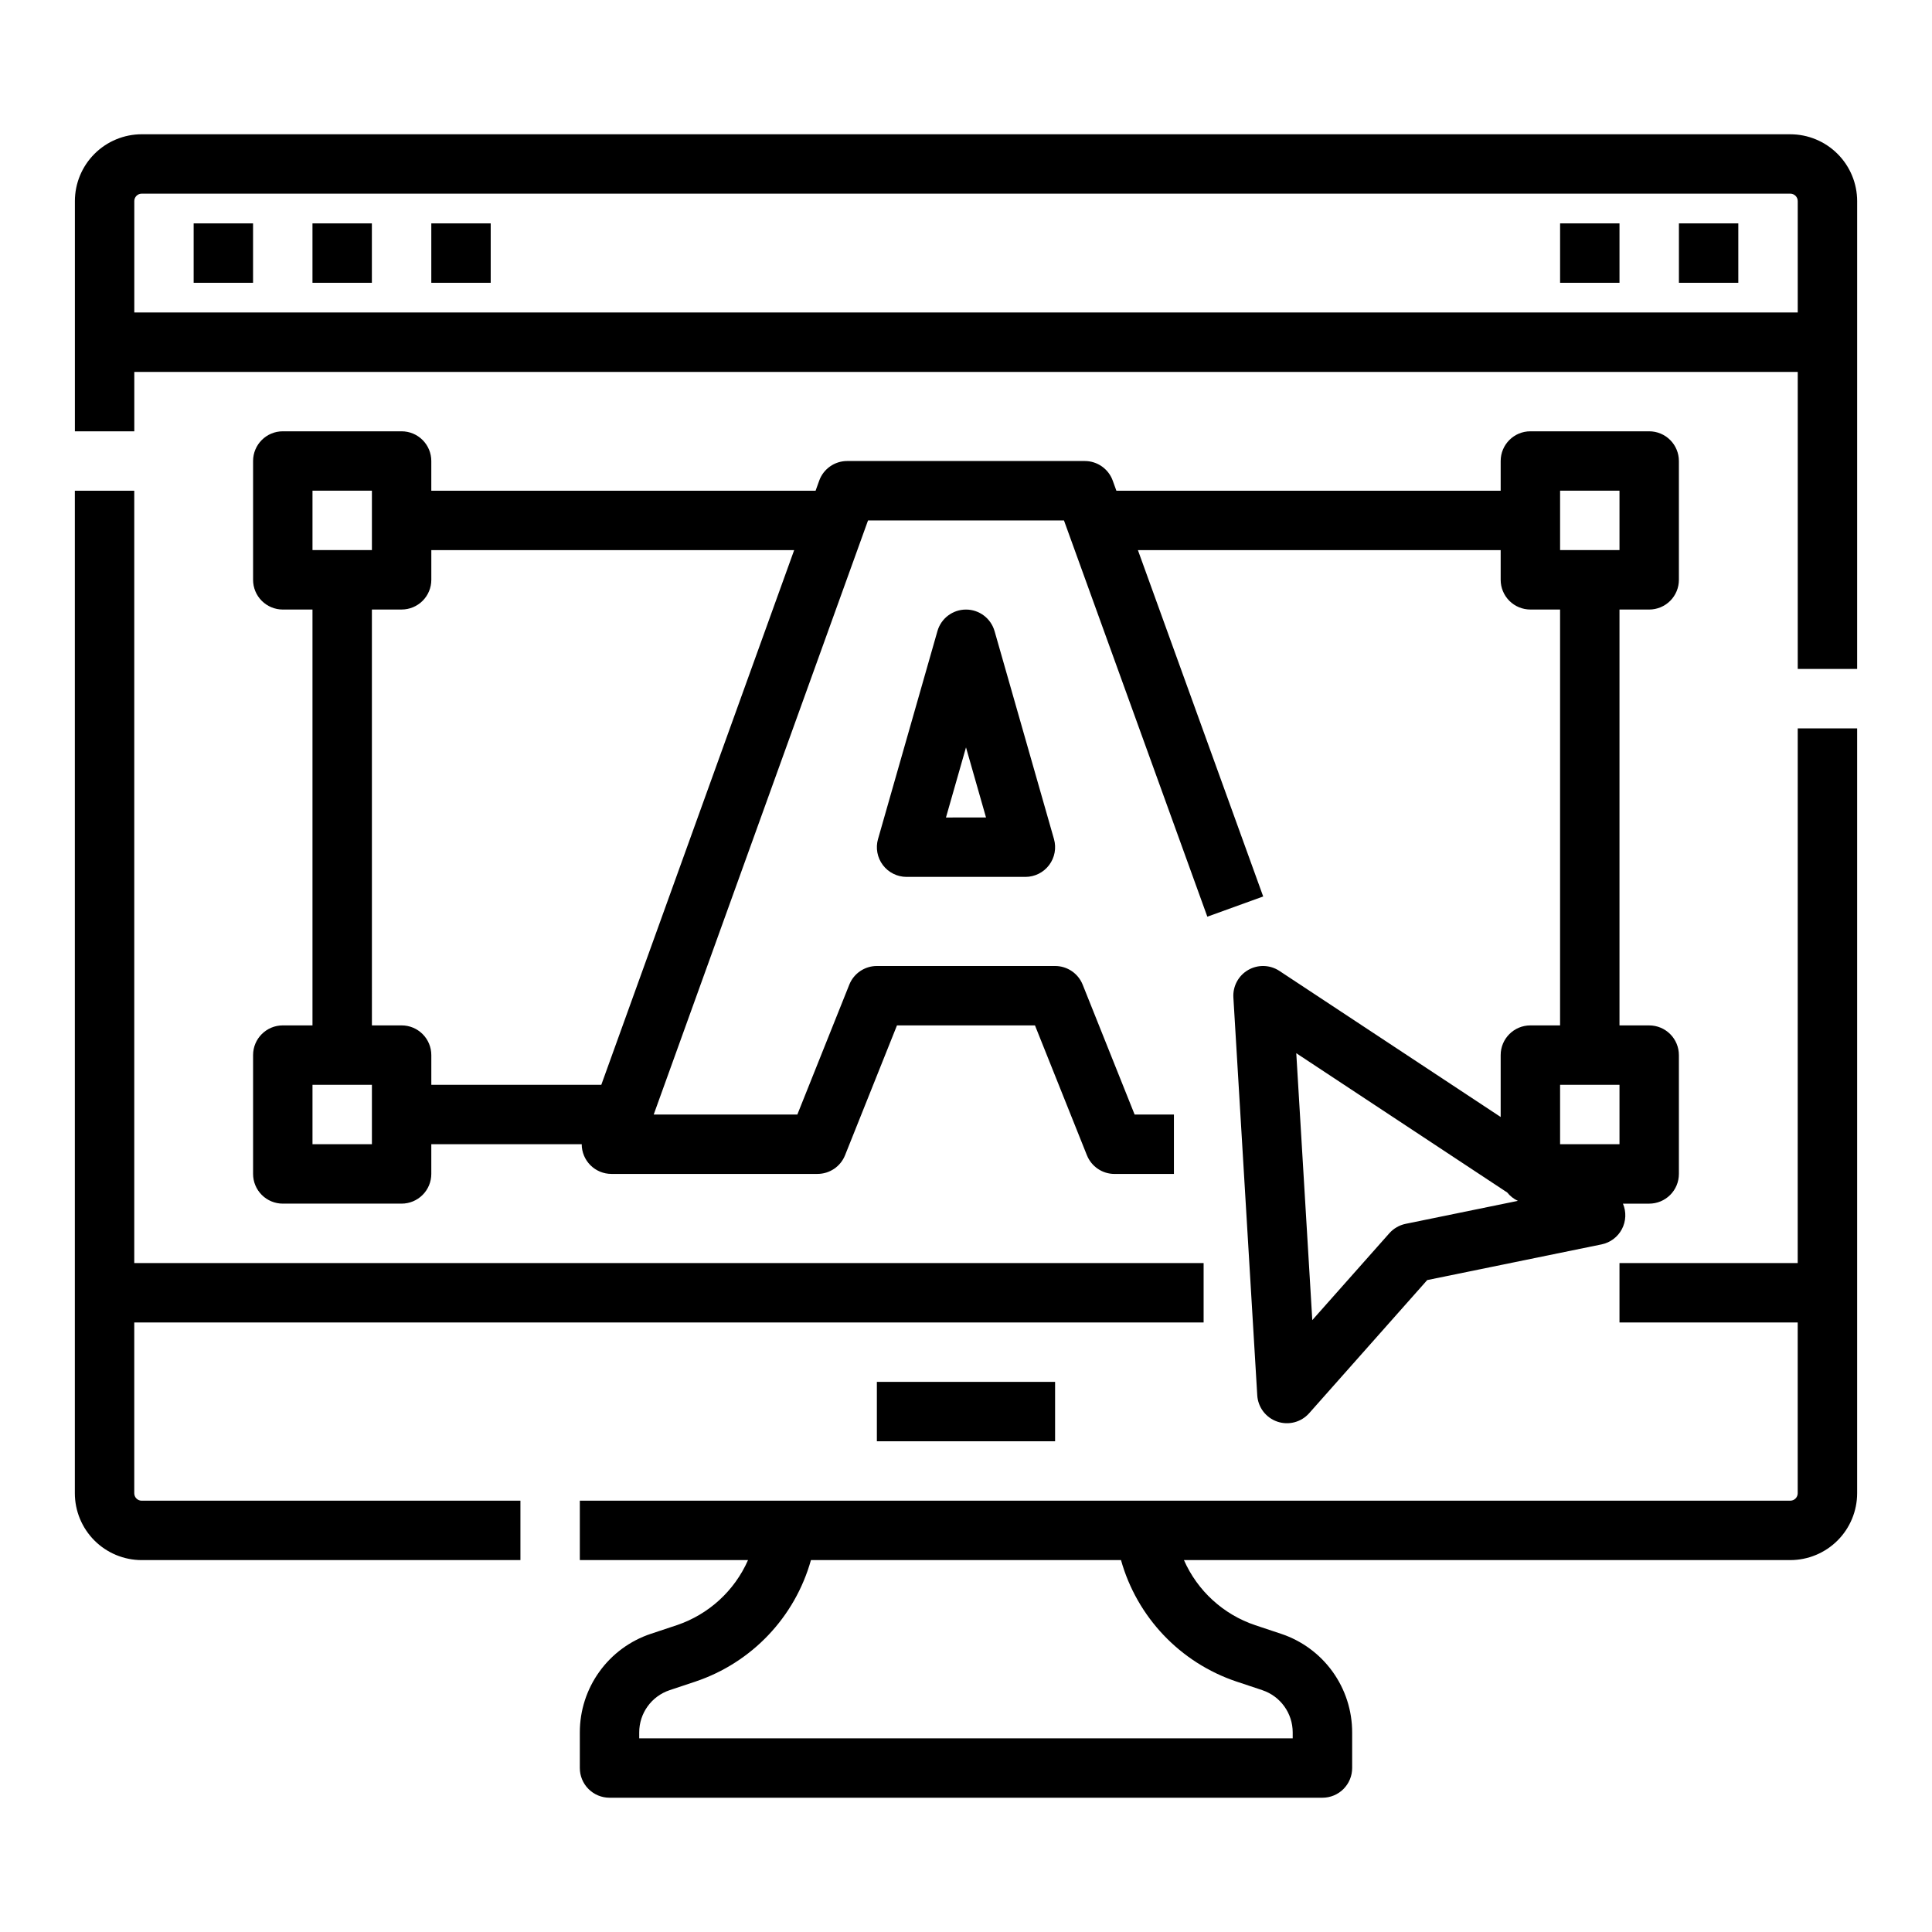
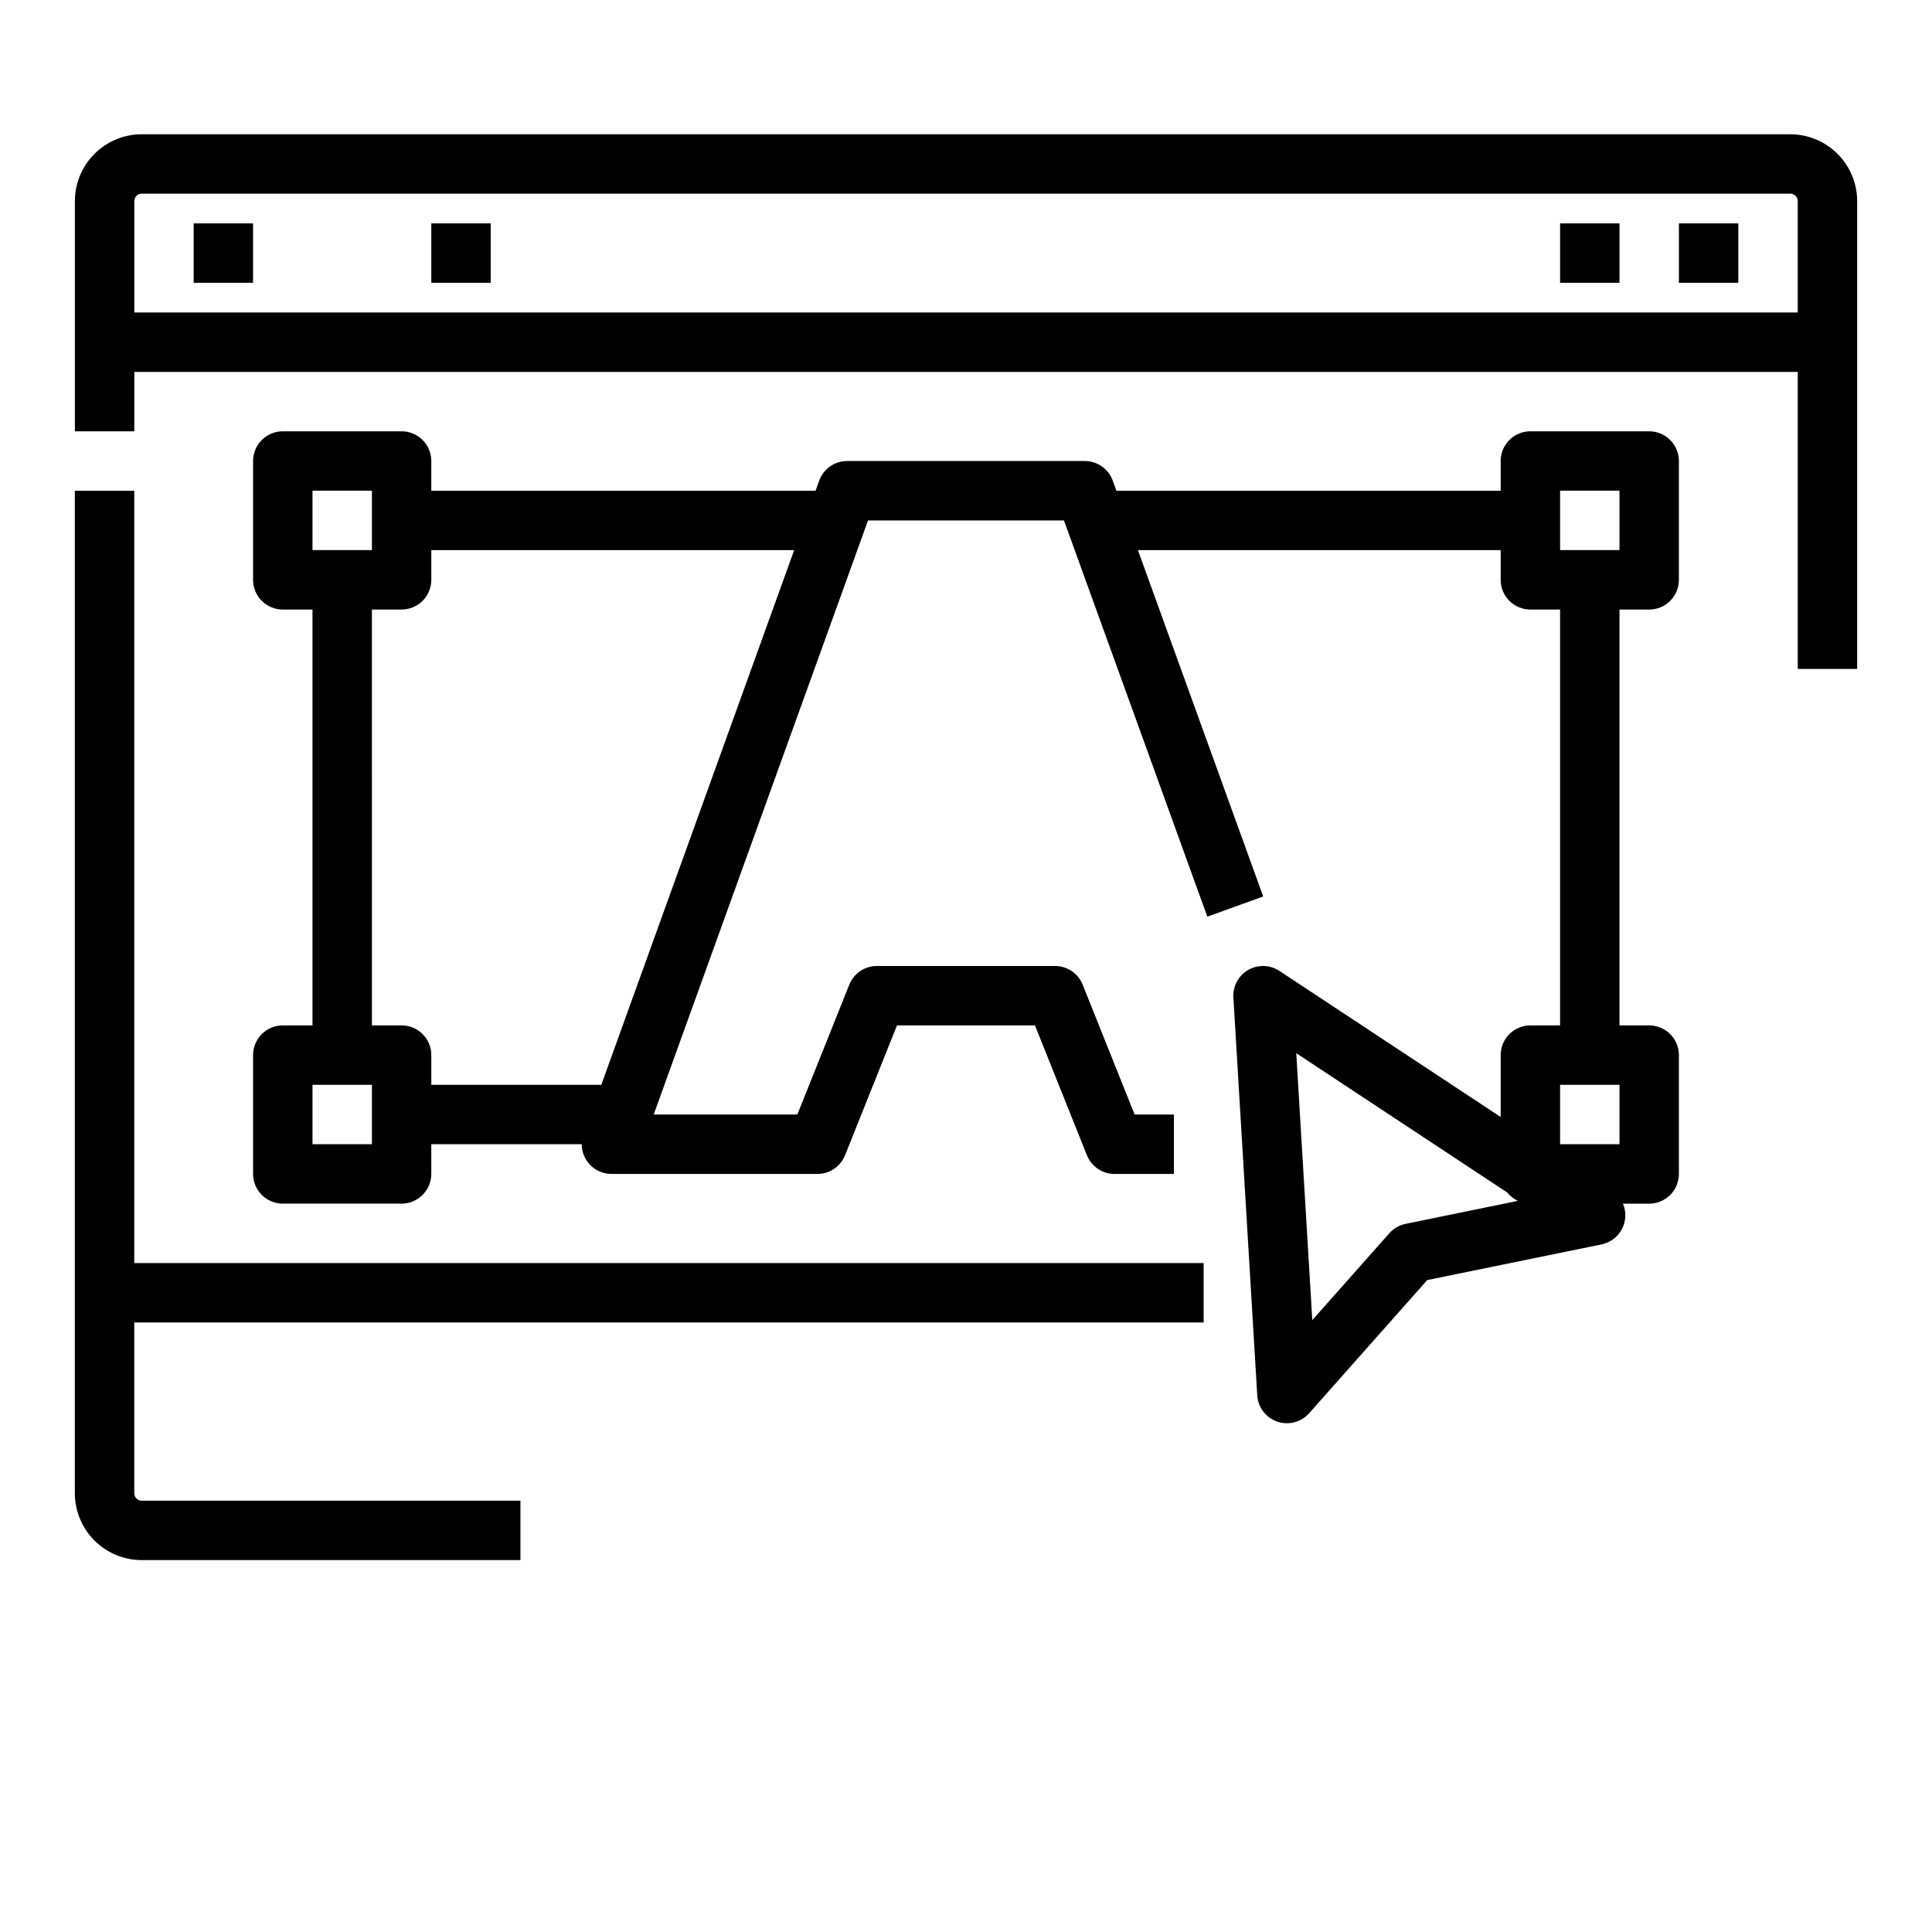
<svg xmlns="http://www.w3.org/2000/svg" fill="#000000" width="800px" height="800px" version="1.1" viewBox="144 144 512 512">
  <g>
    <path d="m179.58 539.73v-45.266h283.39v-15.742h-283.39v-204.67h-15.746v265.68c0.008 4.695 1.875 9.199 5.195 12.52 3.32 3.32 7.824 5.188 12.52 5.191h100.37v-15.742h-100.37c-1.086 0-1.969-0.883-1.969-1.969z" />
-     <path d="m620.41 478.72h-47.23v15.742h47.23v45.266c0 0.523-0.207 1.023-0.574 1.391-0.371 0.371-0.871 0.578-1.395 0.578h-320.78v15.742h44.574c-3.586 8.148-10.441 14.41-18.879 17.25l-6.863 2.285c-5.488 1.824-10.262 5.332-13.641 10.027-3.383 4.691-5.199 10.328-5.191 16.113v9.43c0 2.09 0.828 4.09 2.305 5.566s3.477 2.305 5.566 2.305h188.93c2.09 0 4.094-0.828 5.566-2.305 1.477-1.477 2.309-3.477 2.309-5.566v-9.434 0.004c0.004-5.785-1.812-11.426-5.195-16.117s-8.156-8.199-13.645-10.023l-6.863-2.285c-8.438-2.84-15.289-9.102-18.875-17.25h160.69c4.699-0.004 9.199-1.871 12.52-5.191 3.32-3.32 5.188-7.824 5.195-12.52v-202.7h-15.746zm-148.76 110.9 6.863 2.285-0.004 0.004c4.824 1.605 8.074 6.117 8.07 11.203v1.559h-173.18v-1.559c-0.004-5.086 3.25-9.602 8.074-11.203l6.863-2.285v-0.004c14.887-5.008 26.332-17.059 30.574-32.184h82.164c4.238 15.125 15.688 27.176 30.574 32.184z" />
    <path d="m618.45 179.58h-436.89c-4.695 0.004-9.199 1.875-12.52 5.195-3.32 3.32-5.188 7.82-5.195 12.516v61.008h15.746v-15.742h440.83v78.719h15.742l0.004-123.98c-0.008-4.695-1.875-9.195-5.195-12.516-3.32-3.32-7.82-5.191-12.52-5.195zm-438.86 47.23v-29.52c0-1.086 0.883-1.969 1.969-1.969h436.89c0.523 0 1.023 0.211 1.395 0.578 0.367 0.367 0.574 0.871 0.574 1.391v29.52z" />
-     <path d="m376.38 510.21h47.23v15.742h-47.23z" />
    <path d="m195.32 203.2h15.742v15.742h-15.742z" />
-     <path d="m226.81 203.2h15.742v15.742h-15.742z" />
    <path d="m258.3 203.2h15.742v15.742h-15.742z" />
    <path d="m557.44 203.2h15.742v15.742h-15.742z" />
    <path d="m588.93 203.2h15.742v15.742h-15.742z" />
-     <path d="m400 305.54c-3.516 0-6.606 2.328-7.57 5.707l-15.742 55.105-0.004-0.004c-0.676 2.379-0.203 4.934 1.285 6.906s3.816 3.133 6.285 3.133h31.488c2.473 0 4.797-1.16 6.285-3.133 1.488-1.973 1.965-4.527 1.285-6.906l-15.742-55.105-0.004 0.004c-0.965-3.379-4.055-5.707-7.566-5.707zm-5.309 55.105 5.309-18.578 5.305 18.574z" />
    <path d="m218.94 415.74c-4.348 0-7.871 3.523-7.871 7.871v31.488c0 2.09 0.828 4.09 2.305 5.566 1.477 1.477 3.481 2.309 5.566 2.309h31.488c2.09 0 4.09-0.832 5.566-2.309 1.477-1.477 2.305-3.477 2.305-5.566v-7.871h39.863c0 2.09 0.828 4.09 2.305 5.566s3.481 2.305 5.566 2.305h54.602c3.219 0 6.117-1.957 7.312-4.949l13.762-34.41h36.57l13.766 34.418h0.004c1.195 2.988 4.09 4.949 7.309 4.949h15.742v-15.742l-10.414-0.004-13.766-34.418c-1.195-2.988-4.09-4.945-7.309-4.945h-47.23c-3.219 0-6.113 1.957-7.309 4.945l-13.766 34.418h-38.066l56.797-157.44h51.926l37.992 105.01 14.805-5.356-33.203-91.789h96.137v7.875c0 2.086 0.828 4.09 2.305 5.566 1.477 1.473 3.481 2.305 5.566 2.305h7.871v110.21h-7.871c-4.348 0-7.871 3.523-7.871 7.871v16.402l-58.641-38.715c-2.488-1.641-5.691-1.738-8.273-0.246-2.582 1.488-4.098 4.312-3.922 7.289l6.328 105.43v-0.004c0.191 3.18 2.277 5.93 5.289 6.969 3.008 1.043 6.348 0.168 8.461-2.215l31.293-35.289 46.207-9.457h-0.004c2.316-0.473 4.297-1.961 5.394-4.055s1.195-4.57 0.27-6.742h6.957c2.09 0 4.09-0.832 5.566-2.309 1.477-1.477 2.305-3.477 2.305-5.566v-31.488c0-2.086-0.828-4.09-2.305-5.566-1.477-1.477-3.477-2.305-5.566-2.305h-7.871v-110.21h7.871c2.09 0 4.09-0.832 5.566-2.305 1.477-1.477 2.305-3.481 2.305-5.566v-31.488c0-2.09-0.828-4.09-2.305-5.566-1.477-1.477-3.477-2.309-5.566-2.309h-31.488c-4.348 0-7.871 3.527-7.871 7.875v7.871h-101.84l-0.969-2.68c-1.129-3.117-4.09-5.191-7.402-5.191h-62.977c-3.32 0-6.281 2.078-7.406 5.199l-0.961 2.672h-101.84v-7.871c0-2.09-0.828-4.09-2.305-5.566-1.477-1.477-3.477-2.309-5.566-2.309h-31.488c-4.348 0-7.871 3.527-7.871 7.875v31.488c0 2.086 0.828 4.09 2.305 5.566 1.477 1.473 3.481 2.305 5.566 2.305h7.871v110.21zm338.5 15.742h15.742v15.742l-15.742 0.004zm-40.934 36.848c-1.668 0.344-3.18 1.215-4.312 2.488l-20.422 23.027-4.246-70.738 55.902 36.914c0.758 0.945 1.727 1.707 2.824 2.219zm40.934-194.29h15.742v15.742h-15.742zm-314.88 173.18h-15.746v-15.742h15.746zm-15.746-173.18h15.746v15.742h-15.746zm15.742 31.488h7.875c2.09 0 4.09-0.832 5.566-2.305 1.477-1.477 2.305-3.481 2.305-5.566v-7.871h96.16l-51.113 141.7h-45.047v-7.875c0-2.086-0.828-4.09-2.305-5.566-1.477-1.477-3.477-2.305-5.566-2.305h-7.871z" />
  </g>
</svg>